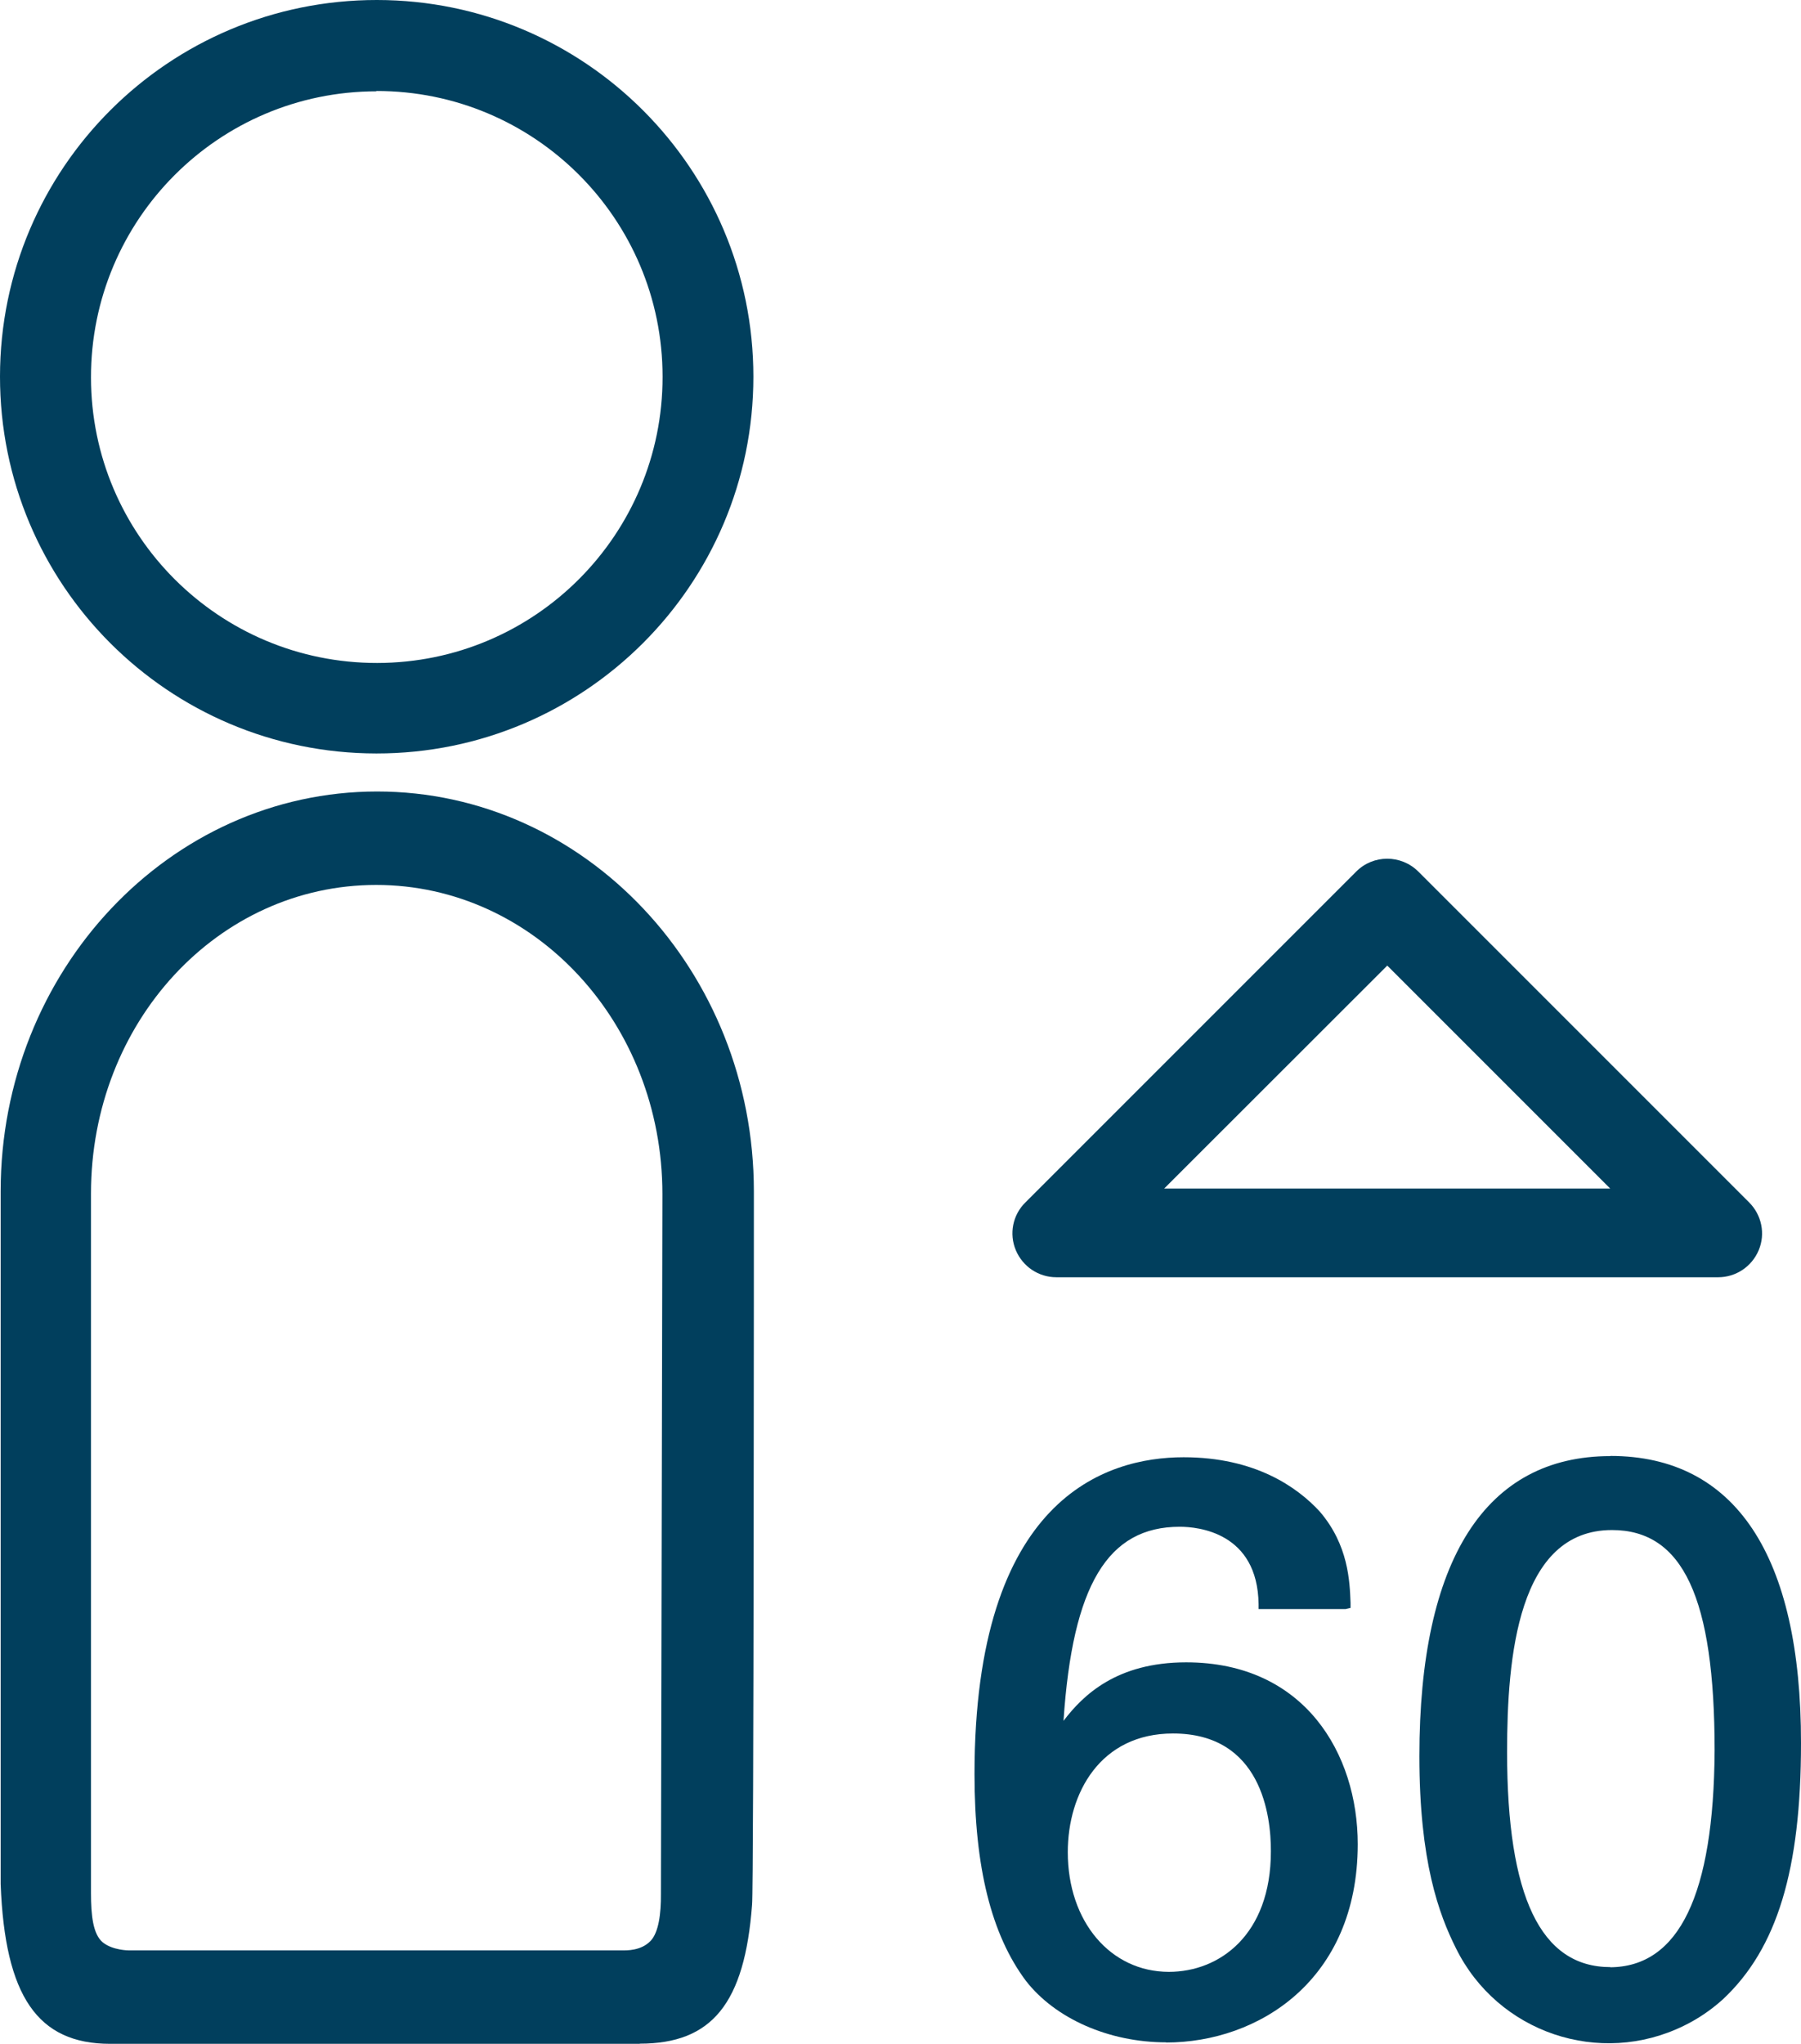
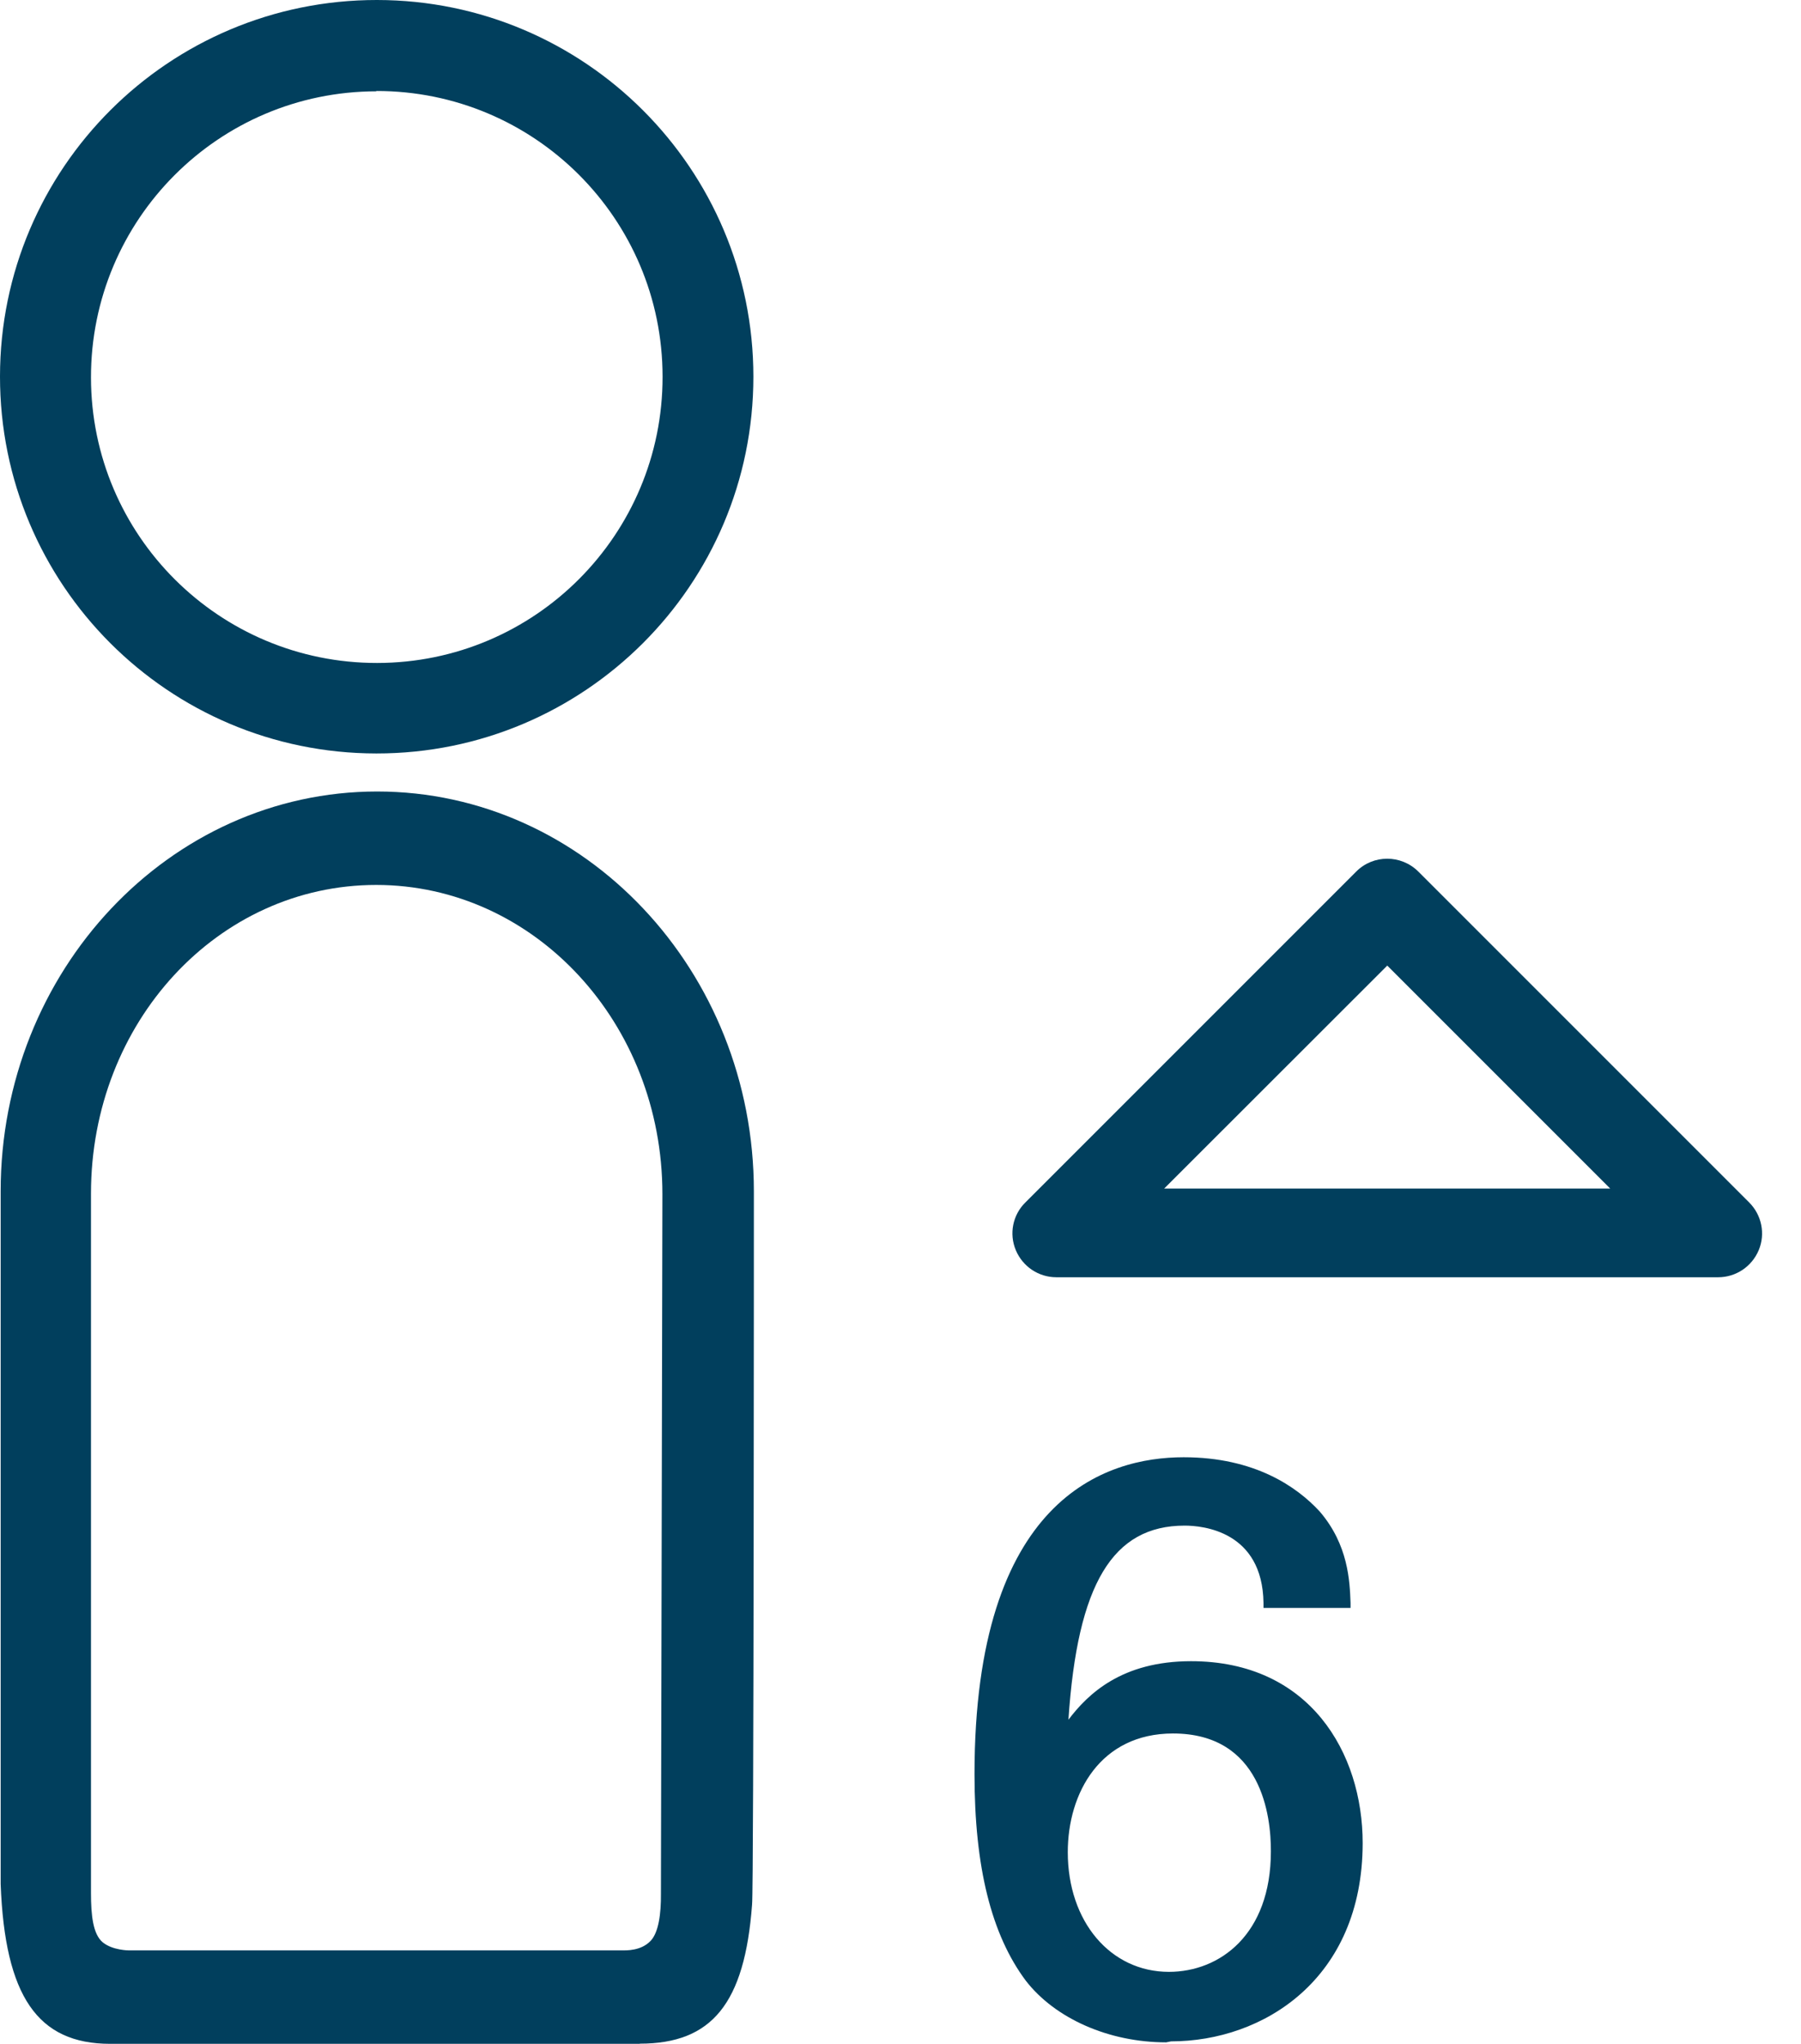
<svg xmlns="http://www.w3.org/2000/svg" id="Ebene_2" data-name="Ebene 2" viewBox="0 0 109.87 124.67">
  <defs>
    <style>
      .cls-1 {
        fill: #013f5d;
        stroke-width: 0px;
      }
    </style>
  </defs>
  <g id="VitalXtra">
    <g id="Icon_Blue_Outline" data-name="Icon_Blue Outline">
      <g>
        <g>
-           <path class="cls-1" d="M71.14,124.58c-3.49,0-6.77-1.45-8.56-3.76-2.1-2.81-3.13-6.92-3.13-12.6,0-16.82,7.99-19.33,12.76-19.33,4.33,0,6.91,1.8,8.3,3.31,1.75,2.04,1.83,4.25,1.88,5.57v.31s-.3.07-.3.07h-5.31v-.3c-.06-4.38-3.7-4.72-4.81-4.72-4.39,0-6.54,3.55-7.09,11.84,1.19-1.57,3.25-3.57,7.48-3.57,7.23,0,10.47,5.58,10.47,11.1-.01,8.3-6.07,12.09-11.69,12.09ZM71.56,105.74c-4.44,0-6.42,3.64-6.42,7.24,0,4.23,2.6,7.3,6.17,7.3,3.1,0,6.22-2.27,6.22-7.35.01-2.16-.57-7.19-5.97-7.19Z" />
-           <path class="cls-1" d="M98.24,88.82c-7.61,0-11.65,6.32-11.65,18.3,0,6.43,1.19,9.64,2.23,11.72,2.54,5.15,8.77,7.26,13.92,4.72.86-.42,1.65-.96,2.36-1.6,3.32-3.1,4.77-7.92,4.77-15.63.01-11.45-4.01-17.52-11.63-17.52ZM98.24,119.99c-4.25,0-6.3-4.3-6.3-13.12,0-5.81.66-13.54,6.4-13.54,4.33,0,6.26,4.14,6.26,13.45-.05,8.77-2.16,13.22-6.41,13.22h.05Z" />
+           <path class="cls-1" d="M71.14,124.58c-3.49,0-6.77-1.45-8.56-3.76-2.1-2.81-3.13-6.92-3.13-12.6,0-16.82,7.99-19.33,12.76-19.33,4.33,0,6.91,1.8,8.3,3.31,1.75,2.04,1.83,4.25,1.88,5.57v.31h-5.31v-.3c-.06-4.38-3.7-4.72-4.81-4.72-4.39,0-6.54,3.55-7.09,11.84,1.19-1.57,3.25-3.57,7.48-3.57,7.23,0,10.47,5.58,10.47,11.1-.01,8.3-6.07,12.09-11.69,12.09ZM71.56,105.74c-4.44,0-6.42,3.64-6.42,7.24,0,4.23,2.6,7.3,6.17,7.3,3.1,0,6.22-2.27,6.22-7.35.01-2.16-.57-7.19-5.97-7.19Z" />
        </g>
        <path class="cls-1" d="M104.83,77.91h-40.39c-1.08,0-2.05-.65-2.47-1.65s-.19-2.15.58-2.91l20.19-20.19c1.04-1.04,2.73-1.04,3.78,0l20.19,20.19c.76.76,1,1.91.58,2.91-.42,1-1.39,1.65-2.47,1.65ZM71.02,72.5h27.21l-13.6-13.6-13.61,13.6Z" />
      </g>
    </g>
    <path class="cls-1" d="M22.96,45.96C10.26,45.95-.01,35.65,0,22.96.01,10.26,10.31-.01,23,0c12.68.01,22.96,10.3,22.96,22.98,0,12.7-10.31,22.99-23,22.98h0ZM22.96,5.57c-9.63.01-17.42,7.83-17.41,17.46.01,9.63,7.83,17.42,17.46,17.41,9.63-.01,17.42-7.83,17.41-17.46,0-9.64-7.82-17.44-17.46-17.43h0v.02Z" />
    <path class="cls-1" d="M39.03,124.67H6.72c-4.43,0-6.42-2.91-6.68-9.74v-42.26c0-13.45,10.3-24.39,22.97-24.39s22.98,10.94,22.98,24.39c0,.42,0,42.46-.11,43.51-.45,6.03-2.45,8.48-6.85,8.48ZM7.86,118.97h30.08c.26,0,1.16.04,1.75-.58.49-.51.64-1.67.63-2.85,0-1.46.09-40.78.09-42.7,0-10.45-7.82-18.86-17.46-18.86s-17.4,8.36-17.4,18.83v42.67c0,1.33.12,2.51.72,3s1.58.49,1.58.49Z" />
  </g>
</svg>